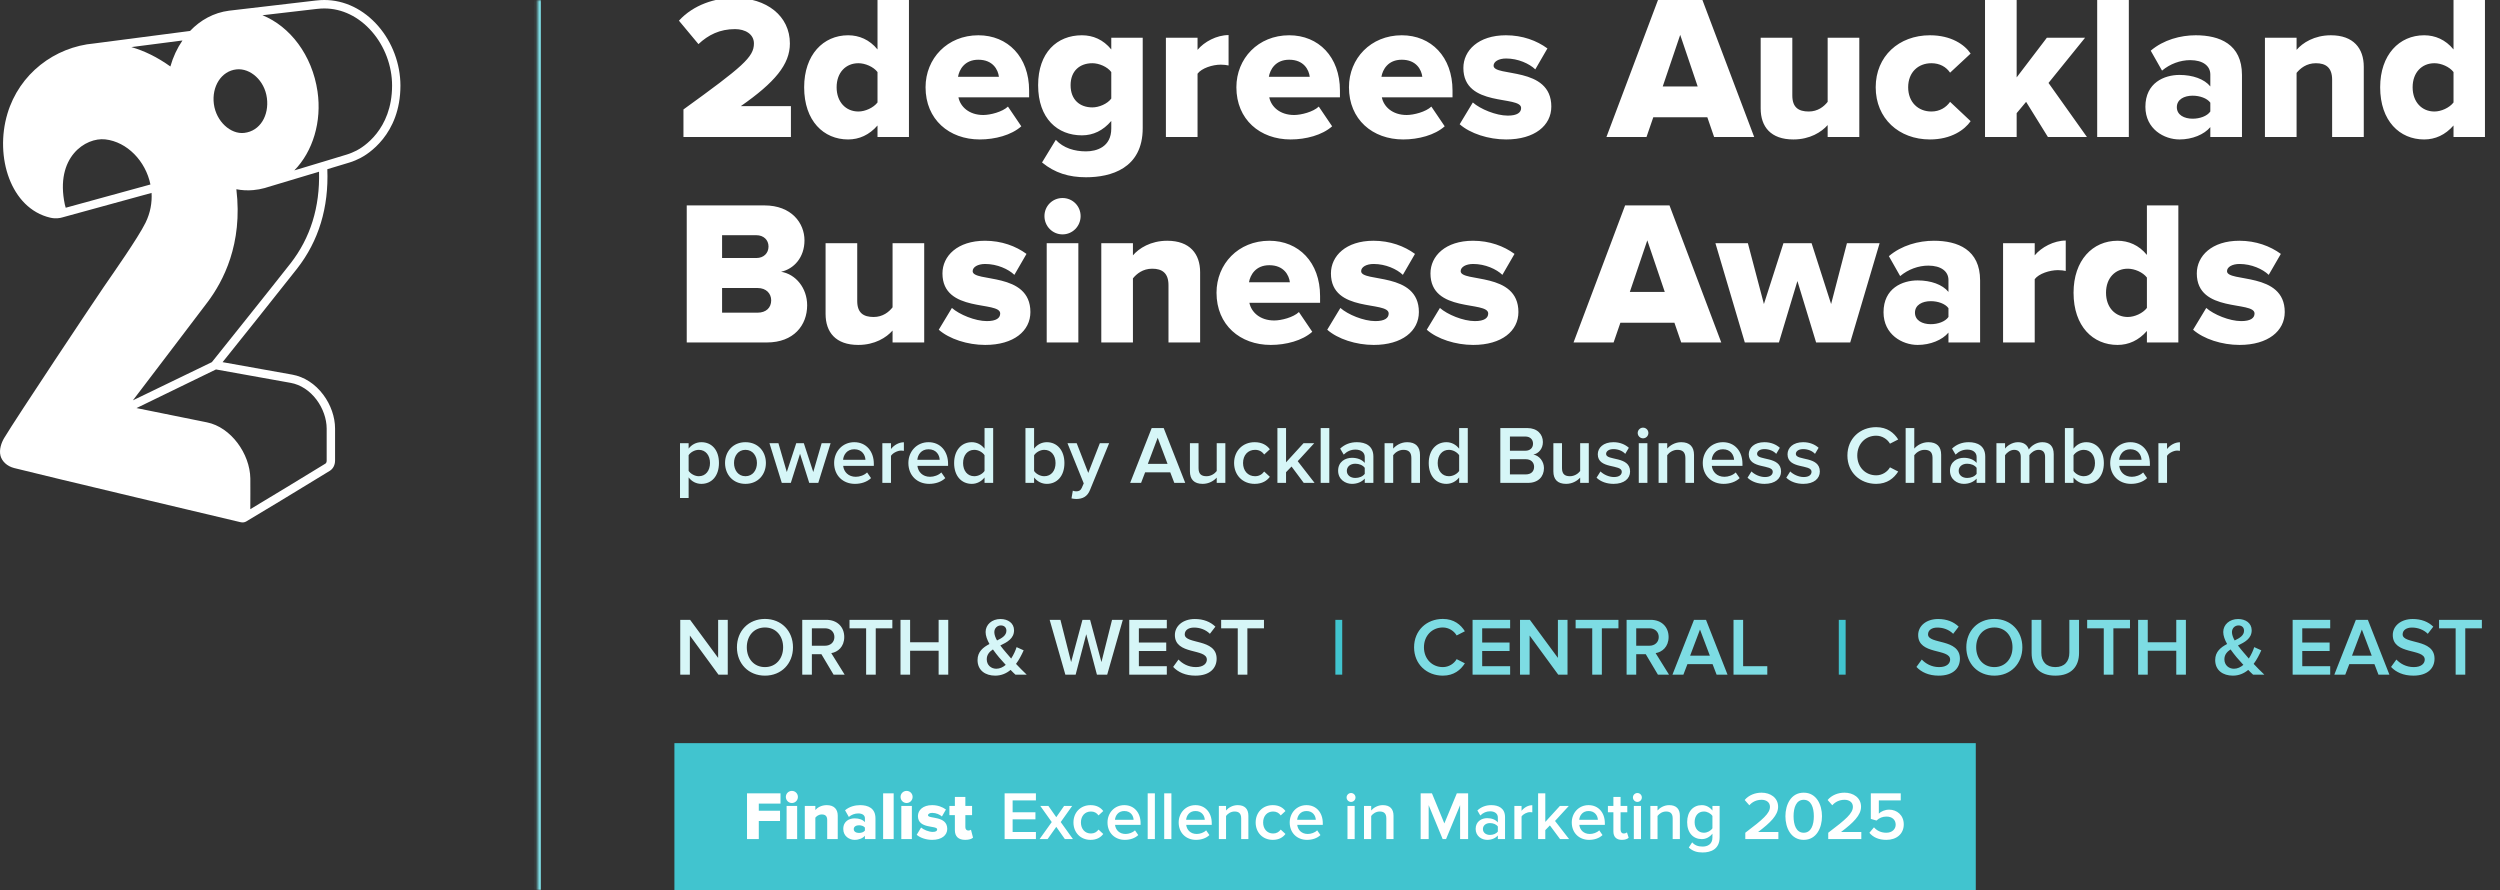
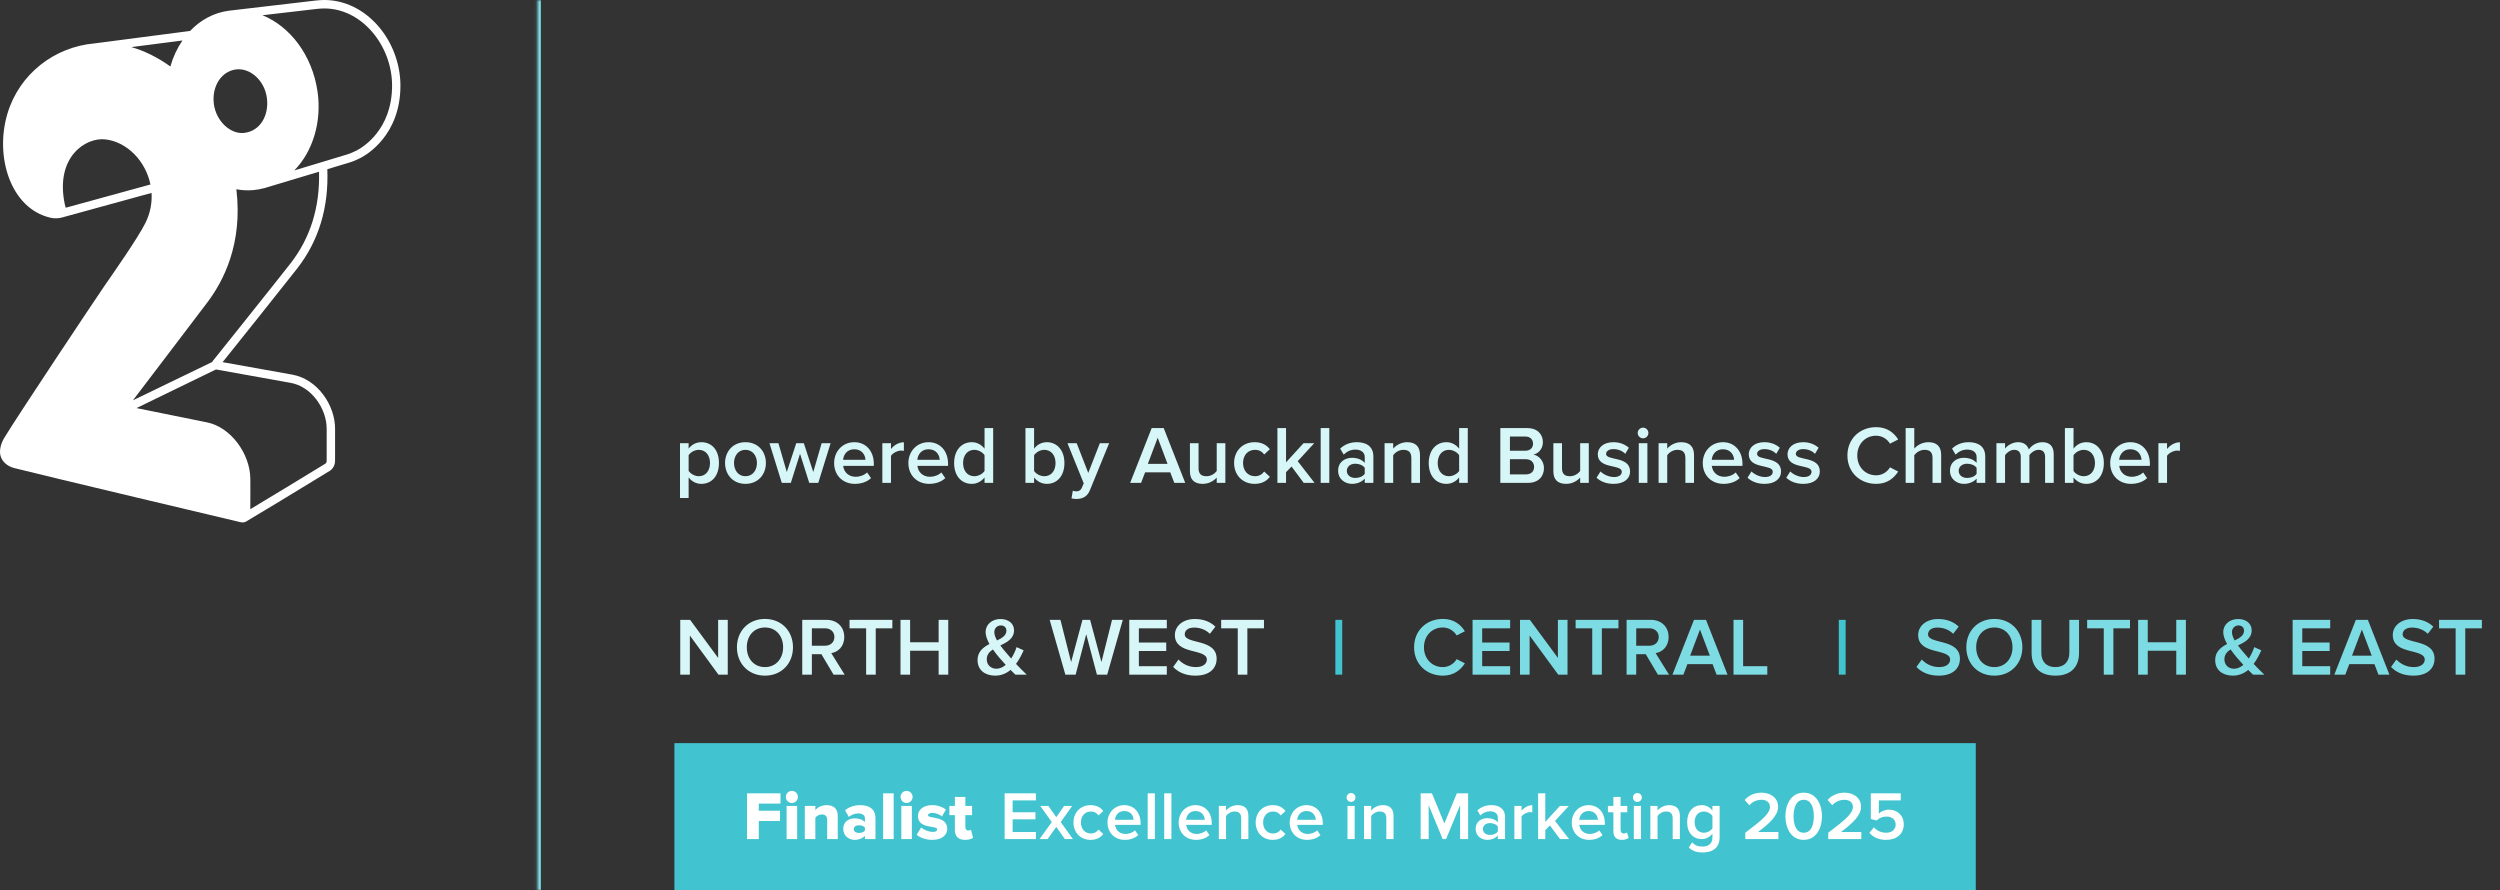
<svg xmlns="http://www.w3.org/2000/svg" width="730" height="260" viewBox="0 0 730 260" fill="none">
  <rect x="0" y="0" width="730" height="260" fill="#333333" stroke="none" />
  <g clip-path="url(#clip0_4567_25288)">
    <path d="M104.108 43.96C103.388 44.33 102.198 44.85 101.288 45.12C100.848 45.25 97.178 46.36 94.168 47.28L93.938 47.34C93.918 47.35 93.888 47.36 93.858 47.37L85.938 49.76C91.368 44.23 93.998 35.48 92.718 26.72C91.158 16.04 84.648 7.69 76.638 4.45C82.748 3.73 89.108 3 92.368 2.62L92.678 2.59C93.348 2.51 94.068 2.47 94.698 2.47C99.868 2.47 104.808 4.87 108.608 9.24C112.338 13.53 114.488 19.27 114.488 24.98C114.478 37.98 105.838 43.07 104.108 43.96ZM84.818 76.93C79.298 83.98 62.818 104.55 62.118 105.43L61.858 105.75L38.808 116.9C43.498 110.69 57.468 92.43 60.698 88.1C65.118 82.17 70.948 71.32 69.018 55.26C70.468 55.55 72.288 55.67 73.958 55.51C75.108 55.41 76.218 55.2 77.278 54.91C77.288 54.91 77.298 54.91 77.318 54.9L77.378 54.88C77.618 54.81 77.858 54.74 78.098 54.66L93.158 50.14C93.438 60.47 90.638 69.48 84.818 76.93ZM84.898 111.8C87.768 112.32 90.448 114.07 92.438 116.73C94.308 119.23 95.378 122.3 95.388 125.13V126.57C95.388 129.06 95.388 133.68 95.388 134.49C95.388 134.79 95.318 135.2 94.998 135.39C88.888 139.16 78.088 145.68 73.088 148.68C73.088 146.31 73.138 142.02 73.098 139.7C72.978 132.49 67.438 124.74 60.438 123.33C55.668 122.37 44.478 120.1 39.858 119.16L63.058 107.88L63.358 107.93C67.928 108.76 79.178 110.76 84.898 111.8ZM38.358 13.75L53.278 11.82C51.738 14.06 50.538 16.63 49.748 19.41C45.908 16.66 42.078 14.82 38.358 13.75ZM19.188 60.66C19.088 60.34 18.988 60.01 18.928 59.7C16.008 45.87 24.998 40.04 30.758 40.7C37.128 41.43 42.518 47.02 43.928 53.87L19.188 60.66ZM69.058 20.26C73.068 19.83 77.278 23.49 77.938 28.64C78.588 33.61 76.048 38.27 71.298 38.81C67.348 39.26 63.118 35.46 62.448 30.37C61.788 25.3 64.598 20.73 69.058 20.26ZM110.448 7.62C106.178 2.71 100.578 0 94.688 0C93.958 0 93.148 0.05 92.388 0.14L92.078 0.17C86.978 0.77 74.348 2.22 66.888 3.12H66.878C62.408 3.7 58.518 5.86 55.498 9.04L27.538 12.68C15.948 13.7 5.628 21.54 2.158 33.23C-1.582 45.8 3.108 60.85 14.668 63.56C16.258 63.93 17.518 63.69 18.248 63.47C18.258 63.47 18.268 63.47 18.278 63.46L44.258 56.33C44.428 59.17 43.908 62.14 42.508 65.01C40.338 69.44 32.878 80.03 30.358 83.7C27.828 87.37 4.658 122.14 1.218 127.9C0.408 129.26 -0.322 131.29 0.148 133.09C0.578 134.69 2.018 136.13 4.138 136.67C12.038 138.7 68.498 152.07 70.188 152.47C70.838 152.63 71.428 152.54 71.898 152.27C71.908 152.26 71.918 152.26 71.928 152.25C74.018 151.01 88.738 142.15 96.288 137.49C97.258 136.89 97.828 135.8 97.838 134.51C97.848 133.69 97.838 129.06 97.838 126.57V125.13C97.838 121.78 96.588 118.18 94.398 115.26C92.038 112.1 88.828 110.02 85.338 109.39C80.068 108.44 70.108 106.66 64.998 105.75C68.708 101.12 81.918 84.61 86.748 78.44C93.058 70.36 96.028 60.6 95.578 49.41C100.458 47.93 101.768 47.53 101.998 47.47C103.138 47.14 104.458 46.55 105.238 46.14C107.188 45.14 116.928 39.4 116.928 24.98C116.918 18.68 114.558 12.35 110.448 7.62Z" fill="white" />
    <mask id="path-2-inside-1_4567_25288" fill="white">
      <path d="M156.928 0H729.928V260H156.928V0Z" />
    </mask>
    <path d="M156.928 260H157.928V0H156.928H155.928V260H156.928Z" fill="#7DDCE3" mask="url(#path-2-inside-1_4567_25288)" />
-     <path d="M230.948 40H199.568V31.96C216.908 19.42 220.148 16.66 220.148 12.7C220.148 9.94 217.568 8.5 214.628 8.5C210.188 8.5 206.828 10.18 203.948 12.88L198.248 6.04C202.508 1.36 208.868 -0.62 214.448 -0.62C223.868 -0.62 230.648 4.66 230.648 12.7C230.648 18.82 226.268 24.04 216.308 31H230.948V40ZM265.413 40H256.233V36.64C253.833 39.4 250.893 40.72 247.653 40.72C240.513 40.72 234.813 35.32 234.813 25.48C234.813 16 240.393 10.3 247.653 10.3C250.833 10.3 253.893 11.56 256.233 14.44V-0.02H265.413V40ZM250.653 32.56C252.633 32.56 255.033 31.48 256.233 29.92V21.04C255.033 19.48 252.633 18.46 250.653 18.46C246.993 18.46 244.293 21.16 244.293 25.48C244.293 29.8 246.993 32.56 250.653 32.56ZM286.102 40.72C277.162 40.72 270.262 34.9 270.262 25.48C270.262 17.08 276.622 10.3 285.682 10.3C294.262 10.3 300.502 16.6 300.502 26.44V28.42H279.862C280.402 31.12 282.922 33.58 287.122 33.58C289.162 33.58 292.702 32.68 294.322 31.12L298.222 36.88C295.342 39.46 290.542 40.72 286.102 40.72ZM291.682 22.42C291.442 20.38 289.942 17.44 285.682 17.44C281.662 17.44 280.102 20.32 279.742 22.42H291.682ZM317.113 51.76C312.133 51.76 307.993 50.5 304.273 47.44L308.293 40.84C310.513 43.24 313.753 44.2 317.113 44.2C320.173 44.2 324.493 42.94 324.493 37.54V35.32C322.093 38.14 319.213 39.52 315.913 39.52C308.833 39.52 303.133 34.66 303.133 24.88C303.133 15.34 308.653 10.3 315.913 10.3C319.153 10.3 322.153 11.56 324.493 14.44V11.02H333.673V37.42C333.673 49.24 324.313 51.76 317.113 51.76ZM318.973 31.36C320.893 31.36 323.353 30.34 324.493 28.78V21.04C323.353 19.48 320.893 18.46 318.973 18.46C315.313 18.46 312.613 20.68 312.613 24.88C312.613 29.14 315.313 31.36 318.973 31.36ZM349.684 40H340.444V11.02H349.684V14.56C351.604 12.22 355.264 10.24 358.744 10.24V19.12C358.204 19 357.424 18.88 356.464 18.88C354.064 18.88 350.884 19.9 349.684 21.52V40ZM376.864 40.72C367.924 40.72 361.024 34.9 361.024 25.48C361.024 17.08 367.384 10.3 376.444 10.3C385.024 10.3 391.264 16.6 391.264 26.44V28.42H370.624C371.164 31.12 373.684 33.58 377.884 33.58C379.924 33.58 383.464 32.68 385.084 31.12L388.984 36.88C386.104 39.46 381.304 40.72 376.864 40.72ZM382.444 22.42C382.204 20.38 380.704 17.44 376.444 17.44C372.424 17.44 370.864 20.32 370.504 22.42H382.444ZM409.735 40.72C400.795 40.72 393.895 34.9 393.895 25.48C393.895 17.08 400.255 10.3 409.315 10.3C417.895 10.3 424.135 16.6 424.135 26.44V28.42H403.495C404.035 31.12 406.555 33.58 410.755 33.58C412.795 33.58 416.335 32.68 417.955 31.12L421.855 36.88C418.975 39.46 414.175 40.72 409.735 40.72ZM415.315 22.42C415.075 20.38 413.575 17.44 409.315 17.44C405.295 17.44 403.735 20.32 403.375 22.42H415.315ZM439.786 40.72C434.626 40.72 429.286 38.98 426.226 36.28L430.066 29.92C432.226 31.84 436.846 33.76 440.266 33.76C443.026 33.76 444.166 32.86 444.166 31.54C444.166 27.76 427.306 31.48 427.306 19.84C427.306 14.74 431.686 10.3 439.726 10.3C444.586 10.3 448.726 11.86 451.846 14.14L448.306 20.26C446.566 18.58 443.266 17.08 439.786 17.08C437.626 17.08 436.126 17.98 436.126 19.18C436.126 22.54 452.986 19.24 452.986 31.12C452.986 36.64 448.126 40.72 439.786 40.72ZM512.22 40H500.52L498.54 34.24H482.76L480.78 40H469.08L484.14 -0.02H497.1L512.22 40ZM495.72 25.24L490.62 10.18L485.52 25.24H495.72ZM542.916 40H533.676V36.52C531.876 38.56 528.516 40.72 523.656 40.72C517.056 40.72 514.116 37 514.116 31.66V11.02H523.356V27.88C523.356 31.36 525.156 32.56 528.156 32.56C530.796 32.56 532.596 31.12 533.676 29.74V11.02H542.916V40ZM563.544 40.72C554.484 40.72 547.704 34.6 547.704 25.48C547.704 16.42 554.484 10.3 563.544 10.3C569.784 10.3 573.684 13.06 575.424 15.64L569.424 21.22C568.284 19.54 566.424 18.46 563.964 18.46C560.124 18.46 557.184 21.1 557.184 25.48C557.184 29.86 560.124 32.56 563.964 32.56C566.424 32.56 568.284 31.36 569.424 29.74L575.424 35.38C573.684 37.9 569.784 40.72 563.544 40.72ZM609.384 40H597.984L591.624 29.74L588.864 33.04V40H579.624V-0.02H588.864V22.6L597.684 11.02H608.844L598.164 24.22L609.384 40ZM621.618 40H612.378V-0.02H621.618V40ZM654.655 40H645.415V37.12C643.615 39.28 640.135 40.72 636.415 40.72C631.975 40.72 626.455 37.72 626.455 31.18C626.455 24.16 631.975 21.88 636.415 21.88C640.255 21.88 643.675 23.08 645.415 25.24V21.76C645.415 19.24 643.255 17.56 639.535 17.56C636.655 17.56 633.655 18.64 631.315 20.62L628.015 14.8C631.735 11.62 636.715 10.3 641.155 10.3C648.115 10.3 654.655 12.88 654.655 21.88V40ZM640.255 34.66C642.295 34.66 644.455 33.94 645.415 32.56V29.98C644.455 28.66 642.295 27.94 640.255 27.94C637.795 27.94 635.635 29.02 635.635 31.3C635.635 33.58 637.795 34.66 640.255 34.66ZM690.222 40H680.982V23.26C680.982 19.72 679.122 18.46 676.242 18.46C673.482 18.46 671.682 19.96 670.602 21.28V40H661.362V11.02H670.602V14.56C672.342 12.52 675.762 10.3 680.622 10.3C687.222 10.3 690.222 14.14 690.222 19.48V40ZM725.608 40H716.428V36.64C714.028 39.4 711.088 40.72 707.848 40.72C700.708 40.72 695.008 35.32 695.008 25.48C695.008 16 700.588 10.3 707.848 10.3C711.028 10.3 714.088 11.56 716.428 14.44V-0.02H725.608V40ZM710.848 32.56C712.828 32.56 715.228 31.48 716.428 29.92V21.04C715.228 19.48 712.828 18.46 710.848 18.46C707.188 18.46 704.488 21.16 704.488 25.48C704.488 29.8 707.188 32.56 710.848 32.56ZM223.928 100H200.528V59.98H223.208C231.128 59.98 234.908 65.14 234.908 70.18C234.908 75.16 231.848 78.52 228.068 79.36C232.328 80.02 235.688 84.1 235.688 89.14C235.688 94.96 231.788 100 223.928 100ZM220.868 75.34C222.968 75.34 224.408 73.96 224.408 71.98C224.408 70.06 222.968 68.68 220.868 68.68H210.848V75.34H220.868ZM221.228 91.3C223.688 91.3 225.188 89.86 225.188 87.7C225.188 85.72 223.748 84.1 221.228 84.1H210.848V91.3H221.228ZM269.869 100H260.629V96.52C258.829 98.56 255.469 100.72 250.609 100.72C244.009 100.72 241.069 97 241.069 91.66V71.02H250.309V87.88C250.309 91.36 252.109 92.56 255.109 92.56C257.749 92.56 259.549 91.12 260.629 89.74V71.02H269.869V100ZM287.677 100.72C282.517 100.72 277.177 98.98 274.117 96.28L277.957 89.92C280.117 91.84 284.737 93.76 288.157 93.76C290.917 93.76 292.057 92.86 292.057 91.54C292.057 87.76 275.197 91.48 275.197 79.84C275.197 74.74 279.577 70.3 287.617 70.3C292.477 70.3 296.617 71.86 299.737 74.14L296.197 80.26C294.457 78.58 291.157 77.08 287.677 77.08C285.517 77.08 284.017 77.98 284.017 79.18C284.017 82.54 300.877 79.24 300.877 91.12C300.877 96.64 296.017 100.72 287.677 100.72ZM310.259 68.44C307.319 68.44 304.979 66.04 304.979 63.1C304.979 60.16 307.319 57.82 310.259 57.82C313.199 57.82 315.539 60.16 315.539 63.1C315.539 66.04 313.199 68.44 310.259 68.44ZM314.879 100H305.639V71.02H314.879V100ZM350.437 100H341.197V83.26C341.197 79.72 339.337 78.46 336.457 78.46C333.697 78.46 331.897 79.96 330.817 81.28V100H321.577V71.02H330.817V74.56C332.557 72.52 335.977 70.3 340.837 70.3C347.437 70.3 350.437 74.14 350.437 79.48V100ZM371.063 100.72C362.123 100.72 355.223 94.9 355.223 85.48C355.223 77.08 361.583 70.3 370.643 70.3C379.223 70.3 385.463 76.6 385.463 86.44V88.42H364.823C365.363 91.12 367.883 93.58 372.083 93.58C374.123 93.58 377.663 92.68 379.283 91.12L383.183 96.88C380.303 99.46 375.503 100.72 371.063 100.72ZM376.643 82.42C376.403 80.38 374.903 77.44 370.643 77.44C366.623 77.44 365.063 80.32 364.703 82.42H376.643ZM401.114 100.72C395.954 100.72 390.614 98.98 387.554 96.28L391.394 89.92C393.554 91.84 398.174 93.76 401.594 93.76C404.354 93.76 405.494 92.86 405.494 91.54C405.494 87.76 388.634 91.48 388.634 79.84C388.634 74.74 393.014 70.3 401.054 70.3C405.914 70.3 410.054 71.86 413.174 74.14L409.634 80.26C407.894 78.58 404.594 77.08 401.114 77.08C398.954 77.08 397.454 77.98 397.454 79.18C397.454 82.54 414.314 79.24 414.314 91.12C414.314 96.64 409.454 100.72 401.114 100.72ZM430.177 100.72C425.017 100.72 419.677 98.98 416.617 96.28L420.457 89.92C422.617 91.84 427.237 93.76 430.657 93.76C433.417 93.76 434.557 92.86 434.557 91.54C434.557 87.76 417.697 91.48 417.697 79.84C417.697 74.74 422.077 70.3 430.117 70.3C434.977 70.3 439.117 71.86 442.237 74.14L438.697 80.26C436.957 78.58 433.657 77.08 430.177 77.08C428.017 77.08 426.517 77.98 426.517 79.18C426.517 82.54 443.377 79.24 443.377 91.12C443.377 96.64 438.517 100.72 430.177 100.72ZM502.611 100H490.911L488.931 94.24H473.151L471.171 100H459.471L474.531 59.98H487.491L502.611 100ZM486.111 85.24L481.011 70.18L475.911 85.24H486.111ZM540.264 100H530.304L524.844 82.06L519.444 100H509.484L500.904 71.02H510.384L515.064 88.78L520.764 71.02H528.984L534.684 88.78L539.304 71.02H548.844L540.264 100ZM578.19 100H568.95V97.12C567.15 99.28 563.67 100.72 559.95 100.72C555.51 100.72 549.99 97.72 549.99 91.18C549.99 84.16 555.51 81.88 559.95 81.88C563.79 81.88 567.21 83.08 568.95 85.24V81.76C568.95 79.24 566.79 77.56 563.07 77.56C560.19 77.56 557.19 78.64 554.85 80.62L551.55 74.8C555.27 71.62 560.25 70.3 564.69 70.3C571.65 70.3 578.19 72.88 578.19 81.88V100ZM563.79 94.66C565.83 94.66 567.99 93.94 568.95 92.56V89.98C567.99 88.66 565.83 87.94 563.79 87.94C561.33 87.94 559.17 89.02 559.17 91.3C559.17 93.58 561.33 94.66 563.79 94.66ZM594.137 100H584.897V71.02H594.137V74.56C596.057 72.22 599.717 70.24 603.197 70.24V79.12C602.657 79 601.877 78.88 600.917 78.88C598.517 78.88 595.337 79.9 594.137 81.52V100ZM636.077 100H626.897V96.64C624.497 99.4 621.557 100.72 618.317 100.72C611.177 100.72 605.477 95.32 605.477 85.48C605.477 76 611.057 70.3 618.317 70.3C621.497 70.3 624.557 71.56 626.897 74.44V59.98H636.077V100ZM621.317 92.56C623.297 92.56 625.697 91.48 626.897 89.92V81.04C625.697 79.48 623.297 78.46 621.317 78.46C617.657 78.46 614.957 81.16 614.957 85.48C614.957 89.8 617.657 92.56 621.317 92.56ZM653.946 100.72C648.786 100.72 643.446 98.98 640.386 96.28L644.226 89.92C646.386 91.84 651.006 93.76 654.426 93.76C657.186 93.76 658.326 92.86 658.326 91.54C658.326 87.76 641.466 91.48 641.466 79.84C641.466 74.74 645.846 70.3 653.886 70.3C658.746 70.3 662.886 71.86 666.006 74.14L662.466 80.26C660.726 78.58 657.426 77.08 653.946 77.08C651.786 77.08 650.286 77.98 650.286 79.18C650.286 82.54 667.146 79.24 667.146 91.12C667.146 96.64 662.286 100.72 653.946 100.72Z" fill="white" />
    <path d="M204.8 141.288C203.336 141.288 202.016 140.64 201.08 139.392V145.416H198.56V129.408H201.08V130.992C201.944 129.84 203.288 129.12 204.8 129.12C207.8 129.12 209.936 131.376 209.936 135.192C209.936 139.008 207.8 141.288 204.8 141.288ZM204.056 139.056C206.048 139.056 207.32 137.448 207.32 135.192C207.32 132.96 206.048 131.352 204.056 131.352C202.88 131.352 201.632 132.048 201.08 132.912V137.496C201.632 138.336 202.88 139.056 204.056 139.056ZM217.667 141.288C213.995 141.288 211.715 138.528 211.715 135.192C211.715 131.88 213.995 129.12 217.667 129.12C221.387 129.12 223.643 131.88 223.643 135.192C223.643 138.528 221.387 141.288 217.667 141.288ZM217.667 139.056C219.827 139.056 221.027 137.256 221.027 135.192C221.027 133.152 219.827 131.352 217.667 131.352C215.531 131.352 214.331 133.152 214.331 135.192C214.331 137.256 215.531 139.056 217.667 139.056ZM238.937 141H236.297L233.609 132.504L230.921 141H228.281L224.681 129.408H227.297L229.745 137.832L232.505 129.408H234.713L237.473 137.832L239.921 129.408H242.537L238.937 141ZM249.638 141.288C246.158 141.288 243.566 138.864 243.566 135.192C243.566 131.832 246.014 129.12 249.446 129.12C252.926 129.12 255.158 131.784 255.158 135.432V136.032H246.206C246.398 137.784 247.718 139.224 249.902 139.224C251.03 139.224 252.374 138.768 253.19 137.952L254.342 139.608C253.19 140.712 251.486 141.288 249.638 141.288ZM252.71 134.256C252.662 132.888 251.726 131.184 249.446 131.184C247.286 131.184 246.302 132.84 246.182 134.256H252.71ZM260.166 141H257.646V129.408H260.166V131.112C261.03 130.008 262.422 129.144 263.934 129.144V131.64C263.718 131.592 263.454 131.568 263.142 131.568C262.086 131.568 260.67 132.288 260.166 133.104V141ZM271.318 141.288C267.838 141.288 265.246 138.864 265.246 135.192C265.246 131.832 267.694 129.12 271.126 129.12C274.606 129.12 276.838 131.784 276.838 135.432V136.032H267.886C268.078 137.784 269.398 139.224 271.582 139.224C272.71 139.224 274.054 138.768 274.87 137.952L276.022 139.608C274.87 140.712 273.166 141.288 271.318 141.288ZM274.39 134.256C274.342 132.888 273.406 131.184 271.126 131.184C268.966 131.184 267.982 132.84 267.862 134.256H274.39ZM290.005 141H287.485V139.416C286.597 140.568 285.253 141.288 283.765 141.288C280.789 141.288 278.605 139.032 278.605 135.216C278.605 131.472 280.765 129.12 283.765 129.12C285.205 129.12 286.549 129.792 287.485 131.016V124.992H290.005V141ZM284.485 139.056C285.685 139.056 286.909 138.384 287.485 137.52V132.912C286.909 132.048 285.685 131.352 284.485 131.352C282.493 131.352 281.221 132.96 281.221 135.216C281.221 137.448 282.493 139.056 284.485 139.056ZM301.955 137.52C302.507 138.384 303.755 139.056 304.931 139.056C306.947 139.056 308.219 137.472 308.219 135.216C308.219 132.96 306.947 131.352 304.931 131.352C303.755 131.352 302.507 132.072 301.955 132.936V137.52ZM301.955 141H299.435V124.992H301.955V131.016C302.867 129.792 304.211 129.12 305.675 129.12C308.651 129.12 310.811 131.472 310.811 135.216C310.811 139.032 308.627 141.288 305.675 141.288C304.163 141.288 302.843 140.568 301.955 139.416V141ZM312.876 145.536L313.26 143.28C313.524 143.4 313.932 143.472 314.22 143.472C315.012 143.472 315.54 143.232 315.876 142.464L316.452 141.144L311.7 129.408H314.388L317.772 138.096L321.156 129.408H323.868L318.276 143.088C317.484 145.056 316.092 145.68 314.292 145.704C313.932 145.704 313.236 145.632 312.876 145.536ZM346.086 141H342.894L341.718 137.928H334.374L333.198 141H330.006L336.294 124.992H339.798L346.086 141ZM340.926 135.456L338.046 127.824L335.166 135.456H340.926ZM357.802 141H355.282V139.464C354.442 140.4 353.002 141.288 351.178 141.288C348.682 141.288 347.458 139.992 347.458 137.616V129.408H349.978V136.704C349.978 138.504 350.89 139.056 352.306 139.056C353.578 139.056 354.682 138.336 355.282 137.544V129.408H357.802V141ZM366.355 141.288C362.827 141.288 360.355 138.72 360.355 135.192C360.355 131.688 362.827 129.12 366.355 129.12C368.611 129.12 369.979 130.08 370.795 131.184L369.139 132.72C368.491 131.808 367.603 131.352 366.475 131.352C364.363 131.352 362.971 132.936 362.971 135.192C362.971 137.448 364.363 139.056 366.475 139.056C367.603 139.056 368.491 138.576 369.139 137.688L370.795 139.224C369.979 140.328 368.611 141.288 366.355 141.288ZM383.853 141H380.685L377.133 136.224L375.525 137.88V141H373.005V124.992H375.525V135L380.637 129.408H383.757L378.933 134.664L383.853 141ZM388.158 141H385.638V124.992H388.158V141ZM401.027 141H398.507V139.752C397.643 140.736 396.299 141.288 394.763 141.288C392.867 141.288 390.731 140.016 390.731 137.448C390.731 134.784 392.867 133.68 394.763 133.68C396.323 133.68 397.667 134.184 398.507 135.168V133.44C398.507 132.096 397.403 131.28 395.795 131.28C394.499 131.28 393.371 131.76 392.363 132.744L391.331 130.992C392.675 129.72 394.355 129.12 396.203 129.12C398.771 129.12 401.027 130.2 401.027 133.32V141ZM395.747 139.56C396.851 139.56 397.931 139.152 398.507 138.36V136.608C397.931 135.816 396.851 135.408 395.747 135.408C394.331 135.408 393.275 136.224 393.275 137.496C393.275 138.744 394.331 139.56 395.747 139.56ZM414.638 141H412.118V133.752C412.118 131.952 411.206 131.352 409.79 131.352C408.494 131.352 407.39 132.12 406.814 132.912V141H404.294V129.408H406.814V130.992C407.582 130.08 409.07 129.12 410.894 129.12C413.39 129.12 414.638 130.464 414.638 132.84V141ZM428.591 141H426.071V139.416C425.183 140.568 423.839 141.288 422.351 141.288C419.375 141.288 417.191 139.032 417.191 135.216C417.191 131.472 419.351 129.12 422.351 129.12C423.791 129.12 425.135 129.792 426.071 131.016V124.992H428.591V141ZM423.071 139.056C424.271 139.056 425.495 138.384 426.071 137.52V132.912C425.495 132.048 424.271 131.352 423.071 131.352C421.079 131.352 419.807 132.96 419.807 135.216C419.807 137.448 421.079 139.056 423.071 139.056ZM446.181 141H438.093V124.992H445.965C448.893 124.992 450.525 126.816 450.525 129.072C450.525 131.088 449.229 132.432 447.741 132.744C449.445 133.008 450.837 134.712 450.837 136.68C450.837 139.152 449.181 141 446.181 141ZM445.389 131.616C446.829 131.616 447.645 130.752 447.645 129.552C447.645 128.352 446.829 127.464 445.389 127.464H440.901V131.616H445.389ZM445.509 138.528C447.045 138.528 447.957 137.688 447.957 136.296C447.957 135.096 447.117 134.088 445.509 134.088H440.901V138.528H445.509ZM463.927 141H461.407V139.464C460.567 140.4 459.127 141.288 457.303 141.288C454.807 141.288 453.583 139.992 453.583 137.616V129.408H456.103V136.704C456.103 138.504 457.015 139.056 458.431 139.056C459.703 139.056 460.807 138.336 461.407 137.544V129.408H463.927V141ZM471.16 141.288C469.192 141.288 467.392 140.664 466.192 139.488L467.344 137.664C468.16 138.504 469.768 139.296 471.28 139.296C472.792 139.296 473.56 138.648 473.56 137.736C473.56 135.456 466.552 137.088 466.552 132.648C466.552 130.752 468.184 129.12 471.112 129.12C473.08 129.12 474.568 129.816 475.624 130.752L474.568 132.528C473.872 131.736 472.576 131.136 471.136 131.136C469.816 131.136 468.976 131.736 468.976 132.552C468.976 134.616 475.984 133.08 475.984 137.688C475.984 139.728 474.28 141.288 471.16 141.288ZM479.769 127.992C478.929 127.992 478.209 127.296 478.209 126.432C478.209 125.568 478.929 124.872 479.769 124.872C480.633 124.872 481.329 125.568 481.329 126.432C481.329 127.296 480.633 127.992 479.769 127.992ZM481.041 141H478.521V129.408H481.041V141ZM494.654 141H492.134V133.752C492.134 131.952 491.222 131.352 489.806 131.352C488.51 131.352 487.406 132.12 486.83 132.912V141H484.31V129.408H486.83V130.992C487.598 130.08 489.086 129.12 490.91 129.12C493.406 129.12 494.654 130.464 494.654 132.84V141ZM503.279 141.288C499.799 141.288 497.207 138.864 497.207 135.192C497.207 131.832 499.655 129.12 503.087 129.12C506.567 129.12 508.799 131.784 508.799 135.432V136.032H499.847C500.039 137.784 501.359 139.224 503.543 139.224C504.671 139.224 506.015 138.768 506.831 137.952L507.983 139.608C506.831 140.712 505.127 141.288 503.279 141.288ZM506.351 134.256C506.303 132.888 505.367 131.184 503.087 131.184C500.927 131.184 499.943 132.84 499.823 134.256H506.351ZM515.246 141.288C513.278 141.288 511.478 140.664 510.278 139.488L511.43 137.664C512.246 138.504 513.854 139.296 515.366 139.296C516.878 139.296 517.646 138.648 517.646 137.736C517.646 135.456 510.638 137.088 510.638 132.648C510.638 130.752 512.27 129.12 515.198 129.12C517.166 129.12 518.654 129.816 519.71 130.752L518.654 132.528C517.958 131.736 516.662 131.136 515.222 131.136C513.902 131.136 513.062 131.736 513.062 132.552C513.062 134.616 520.07 133.08 520.07 137.688C520.07 139.728 518.366 141.288 515.246 141.288ZM526.567 141.288C524.599 141.288 522.799 140.664 521.599 139.488L522.751 137.664C523.567 138.504 525.175 139.296 526.687 139.296C528.199 139.296 528.967 138.648 528.967 137.736C528.967 135.456 521.959 137.088 521.959 132.648C521.959 130.752 523.591 129.12 526.519 129.12C528.487 129.12 529.975 129.816 531.031 130.752L529.975 132.528C529.279 131.736 527.983 131.136 526.543 131.136C525.223 131.136 524.383 131.736 524.383 132.552C524.383 134.616 531.391 133.08 531.391 137.688C531.391 139.728 529.687 141.288 526.567 141.288ZM547.843 141.288C543.115 141.288 539.443 137.928 539.443 133.008C539.443 128.088 543.115 124.728 547.843 124.728C551.083 124.728 553.075 126.408 554.275 128.328L551.875 129.552C551.107 128.232 549.571 127.224 547.843 127.224C544.675 127.224 542.323 129.648 542.323 133.008C542.323 136.368 544.675 138.792 547.843 138.792C549.571 138.792 551.107 137.808 551.875 136.464L554.275 137.688C553.051 139.608 551.083 141.288 547.843 141.288ZM566.818 141H564.298V133.704C564.298 131.904 563.362 131.352 561.946 131.352C560.674 131.352 559.57 132.12 558.97 132.912V141H556.45V124.992H558.97V130.992C559.738 130.08 561.25 129.12 563.074 129.12C565.57 129.12 566.818 130.416 566.818 132.792V141ZM579.691 141H577.171V139.752C576.307 140.736 574.963 141.288 573.427 141.288C571.531 141.288 569.395 140.016 569.395 137.448C569.395 134.784 571.531 133.68 573.427 133.68C574.987 133.68 576.331 134.184 577.171 135.168V133.44C577.171 132.096 576.067 131.28 574.459 131.28C573.163 131.28 572.035 131.76 571.027 132.744L569.995 130.992C571.339 129.72 573.019 129.12 574.867 129.12C577.435 129.12 579.691 130.2 579.691 133.32V141ZM574.411 139.56C575.515 139.56 576.595 139.152 577.171 138.36V136.608C576.595 135.816 575.515 135.408 574.411 135.408C572.995 135.408 571.939 136.224 571.939 137.496C571.939 138.744 572.995 139.56 574.411 139.56ZM599.686 141H597.166V133.44C597.166 132.192 596.614 131.352 595.27 131.352C594.142 131.352 593.086 132.144 592.582 132.888V141H590.062V133.44C590.062 132.192 589.51 131.352 588.142 131.352C587.038 131.352 586.006 132.144 585.478 132.912V141H582.958V129.408H585.478V130.992C585.958 130.272 587.494 129.12 589.246 129.12C590.974 129.12 592.03 129.984 592.414 131.256C593.086 130.2 594.622 129.12 596.35 129.12C598.486 129.12 599.686 130.272 599.686 132.624V141ZM605.47 137.52C606.022 138.384 607.27 139.056 608.446 139.056C610.462 139.056 611.734 137.472 611.734 135.216C611.734 132.96 610.462 131.352 608.446 131.352C607.27 131.352 606.022 132.072 605.47 132.936V137.52ZM605.47 141H602.95V124.992H605.47V131.016C606.382 129.792 607.726 129.12 609.19 129.12C612.166 129.12 614.326 131.472 614.326 135.216C614.326 139.032 612.142 141.288 609.19 141.288C607.678 141.288 606.358 140.568 605.47 139.416V141ZM622.248 141.288C618.768 141.288 616.176 138.864 616.176 135.192C616.176 131.832 618.624 129.12 622.056 129.12C625.536 129.12 627.768 131.784 627.768 135.432V136.032H618.816C619.008 137.784 620.328 139.224 622.512 139.224C623.64 139.224 624.984 138.768 625.8 137.952L626.952 139.608C625.8 140.712 624.096 141.288 622.248 141.288ZM625.32 134.256C625.272 132.888 624.336 131.184 622.056 131.184C619.896 131.184 618.912 132.84 618.792 134.256H625.32ZM632.775 141H630.255V129.408H632.775V131.112C633.639 130.008 635.031 129.144 636.543 129.144V131.64C636.327 131.592 636.063 131.568 635.751 131.568C634.695 131.568 633.279 132.288 632.775 133.104V141Z" fill="#D6F6F7" />
    <path d="M212.504 197H209.792L201.44 185.576V197H198.632V180.992H201.512L209.696 192.104V180.992H212.504V197ZM223.369 197.288C218.569 197.288 215.185 193.784 215.185 189.008C215.185 184.232 218.569 180.728 223.369 180.728C228.169 180.728 231.553 184.232 231.553 189.008C231.553 193.784 228.169 197.288 223.369 197.288ZM223.369 194.792C226.585 194.792 228.673 192.296 228.673 189.008C228.673 185.696 226.585 183.224 223.369 183.224C220.129 183.224 218.065 185.696 218.065 189.008C218.065 192.296 220.129 194.792 223.369 194.792ZM246.641 197H243.401L239.849 191.024H237.065V197H234.257V180.992H241.289C244.457 180.992 246.521 183.056 246.521 186.008C246.521 188.864 244.649 190.4 242.729 190.712L246.641 197ZM240.905 188.552C242.489 188.552 243.641 187.544 243.641 186.008C243.641 184.472 242.489 183.464 240.905 183.464H237.065V188.552H240.905ZM255.717 197H252.909V183.464H248.061V180.992H260.565V183.464H255.717V197ZM276.888 197H274.08V190.016H265.752V197H262.944V180.992H265.752V187.544H274.08V180.992H276.888V197ZM299.796 197H296.508C296.124 196.664 295.62 196.16 295.092 195.608C293.892 196.616 292.404 197.288 290.604 197.288C287.748 197.288 285.444 195.776 285.444 192.728C285.444 190.28 287.1 189.008 288.924 188.048C288.252 186.848 287.796 185.648 287.796 184.544C287.796 182.384 289.644 180.752 292.14 180.752C294.324 180.752 296.1 181.952 296.1 184.04C296.1 186.464 294.084 187.52 292.092 188.48C292.644 189.224 293.22 189.92 293.676 190.448C294.204 191.096 294.732 191.72 295.26 192.296C296.004 191.144 296.556 189.896 296.844 188.96L298.908 189.896C298.332 191.168 297.612 192.608 296.676 193.856C297.636 194.888 298.644 195.896 299.796 197ZM290.916 195.272C291.948 195.272 292.884 194.816 293.676 194.144C292.884 193.28 292.14 192.464 291.708 191.936C291.132 191.24 290.508 190.448 289.932 189.632C288.876 190.328 288.132 191.192 288.132 192.512C288.132 194.264 289.452 195.272 290.916 195.272ZM290.34 184.592C290.34 185.312 290.652 186.176 291.132 187.016C292.644 186.296 293.868 185.528 293.868 184.16C293.868 183.176 293.172 182.624 292.26 182.624C291.18 182.624 290.34 183.44 290.34 184.592ZM323.301 197H320.301L317.181 185.192L314.085 197H311.085L306.501 180.992H309.645L312.765 193.328L316.077 180.992H318.309L321.621 193.328L324.717 180.992H327.861L323.301 197ZM340.709 197H329.741V180.992H340.709V183.464H332.549V187.616H340.541V190.088H332.549V194.528H340.709V197ZM349.065 197.288C346.113 197.288 343.977 196.256 342.561 194.744L344.121 192.584C345.225 193.76 346.953 194.792 349.185 194.792C351.489 194.792 352.401 193.664 352.401 192.608C352.401 189.248 343.065 191.336 343.065 185.432C343.065 182.792 345.393 180.752 348.897 180.752C351.393 180.752 353.409 181.544 354.897 182.984L353.289 185.072C352.041 183.824 350.337 183.248 348.657 183.248C347.001 183.248 345.945 184.04 345.945 185.24C345.945 188.216 355.257 186.368 355.257 192.344C355.257 195.008 353.385 197.288 349.065 197.288ZM364.232 197H361.424V183.464H356.576V180.992H369.08V183.464H364.232V197Z" fill="#D6F6F7" />
    <rect x="389.928" y="181" width="2" height="16" fill="#41C4CF" />
    <path d="M421.312 197.288C416.584 197.288 412.912 193.928 412.912 189.008C412.912 184.088 416.584 180.728 421.312 180.728C424.552 180.728 426.544 182.408 427.744 184.328L425.344 185.552C424.576 184.232 423.04 183.224 421.312 183.224C418.144 183.224 415.792 185.648 415.792 189.008C415.792 192.368 418.144 194.792 421.312 194.792C423.04 194.792 424.576 193.808 425.344 192.464L427.744 193.688C426.52 195.608 424.552 197.288 421.312 197.288ZM440.959 197H429.991V180.992H440.959V183.464H432.799V187.616H440.791V190.088H432.799V194.528H440.959V197ZM457.715 197H455.003L446.651 185.576V197H443.843V180.992H446.723L454.907 192.104V180.992H457.715V197ZM467.74 197H464.932V183.464H460.084V180.992H472.588V183.464H467.74V197ZM487.352 197H484.112L480.56 191.024H477.776V197H474.968V180.992H482C485.168 180.992 487.232 183.056 487.232 186.008C487.232 188.864 485.36 190.4 483.44 190.712L487.352 197ZM481.616 188.552C483.2 188.552 484.352 187.544 484.352 186.008C484.352 184.472 483.2 183.464 481.616 183.464H477.776V188.552H481.616ZM504.438 197H501.246L500.07 193.928H492.726L491.55 197H488.358L494.646 180.992H498.15L504.438 197ZM499.278 191.456L496.398 183.824L493.518 191.456H499.278ZM516.05 197H506.186V180.992H508.994V194.528H516.05V197Z" fill="#7DDCE3" />
    <rect x="536.928" y="181" width="2" height="16" fill="#41C4CF" />
    <path d="M566.104 197.288C563.152 197.288 561.016 196.256 559.6 194.744L561.16 192.584C562.264 193.76 563.992 194.792 566.224 194.792C568.528 194.792 569.44 193.664 569.44 192.608C569.44 189.248 560.104 191.336 560.104 185.432C560.104 182.792 562.432 180.752 565.936 180.752C568.432 180.752 570.448 181.544 571.936 182.984L570.328 185.072C569.08 183.824 567.376 183.248 565.696 183.248C564.04 183.248 562.984 184.04 562.984 185.24C562.984 188.216 572.296 186.368 572.296 192.344C572.296 195.008 570.424 197.288 566.104 197.288ZM582.346 197.288C577.546 197.288 574.162 193.784 574.162 189.008C574.162 184.232 577.546 180.728 582.346 180.728C587.146 180.728 590.53 184.232 590.53 189.008C590.53 193.784 587.146 197.288 582.346 197.288ZM582.346 194.792C585.562 194.792 587.65 192.296 587.65 189.008C587.65 185.696 585.562 183.224 582.346 183.224C579.106 183.224 577.042 185.696 577.042 189.008C577.042 192.296 579.106 194.792 582.346 194.792ZM600.169 197.288C595.513 197.288 593.233 194.624 593.233 190.688V180.992H596.065V190.592C596.065 193.136 597.481 194.792 600.169 194.792C602.833 194.792 604.249 193.136 604.249 190.592V180.992H607.081V190.664C607.081 194.648 604.801 197.288 600.169 197.288ZM617.107 197H614.299V183.464H609.451V180.992H621.955V183.464H617.107V197ZM638.279 197H635.471V190.016H627.143V197H624.335V180.992H627.143V187.544H635.471V180.992H638.279V197ZM661.187 197H657.899C657.515 196.664 657.011 196.16 656.483 195.608C655.283 196.616 653.795 197.288 651.995 197.288C649.139 197.288 646.835 195.776 646.835 192.728C646.835 190.28 648.491 189.008 650.315 188.048C649.643 186.848 649.187 185.648 649.187 184.544C649.187 182.384 651.035 180.752 653.531 180.752C655.715 180.752 657.491 181.952 657.491 184.04C657.491 186.464 655.475 187.52 653.483 188.48C654.035 189.224 654.611 189.92 655.067 190.448C655.595 191.096 656.123 191.72 656.651 192.296C657.395 191.144 657.947 189.896 658.235 188.96L660.299 189.896C659.723 191.168 659.003 192.608 658.067 193.856C659.027 194.888 660.035 195.896 661.187 197ZM652.307 195.272C653.339 195.272 654.275 194.816 655.067 194.144C654.275 193.28 653.531 192.464 653.099 191.936C652.523 191.24 651.899 190.448 651.323 189.632C650.267 190.328 649.523 191.192 649.523 192.512C649.523 194.264 650.843 195.272 652.307 195.272ZM651.731 184.592C651.731 185.312 652.043 186.176 652.523 187.016C654.035 186.296 655.259 185.528 655.259 184.16C655.259 183.176 654.563 182.624 653.651 182.624C652.571 182.624 651.731 183.44 651.731 184.592ZM680.42 197H669.452V180.992H680.42V183.464H672.26V187.616H680.252V190.088H672.26V194.528H680.42V197ZM697.704 197H694.512L693.336 193.928H685.992L684.816 197H681.624L687.912 180.992H691.416L697.704 197ZM692.544 191.456L689.664 183.824L686.784 191.456H692.544ZM704.69 197.288C701.738 197.288 699.602 196.256 698.186 194.744L699.746 192.584C700.85 193.76 702.578 194.792 704.81 194.792C707.114 194.792 708.026 193.664 708.026 192.608C708.026 189.248 698.69 191.336 698.69 185.432C698.69 182.792 701.018 180.752 704.522 180.752C707.018 180.752 709.034 181.544 710.522 182.984L708.914 185.072C707.666 183.824 705.962 183.248 704.282 183.248C702.626 183.248 701.57 184.04 701.57 185.24C701.57 188.216 710.882 186.368 710.882 192.344C710.882 195.008 709.01 197.288 704.69 197.288ZM719.857 197H717.049V183.464H712.201V180.992H724.705V183.464H719.857V197Z" fill="#7DDCE3" />
    <rect width="380" height="43" transform="translate(196.928 217)" fill="#41C4CF" />
    <path d="M221.568 245H218.128V231.66H227.908V234.66H221.568V236.74H227.768V239.74H221.568V245ZM231.228 234.48C230.248 234.48 229.468 233.68 229.468 232.7C229.468 231.72 230.248 230.94 231.228 230.94C232.208 230.94 232.988 231.72 232.988 232.7C232.988 233.68 232.208 234.48 231.228 234.48ZM232.768 245H229.688V235.34H232.768V245ZM244.621 245H241.541V239.42C241.541 238.24 240.921 237.82 239.961 237.82C239.041 237.82 238.441 238.32 238.081 238.76V245H235.001V235.34H238.081V236.52C238.661 235.84 239.801 235.1 241.421 235.1C243.621 235.1 244.621 236.38 244.621 238.16V245ZM255.636 245H252.556V244.04C251.956 244.76 250.796 245.24 249.556 245.24C248.076 245.24 246.236 244.24 246.236 242.06C246.236 239.72 248.076 238.96 249.556 238.96C250.836 238.96 251.976 239.36 252.556 240.08V238.92C252.556 238.08 251.836 237.52 250.596 237.52C249.636 237.52 248.636 237.88 247.856 238.54L246.756 236.6C247.996 235.54 249.656 235.1 251.136 235.1C253.456 235.1 255.636 235.96 255.636 238.96V245ZM250.836 243.22C251.516 243.22 252.236 242.98 252.556 242.52V241.66C252.236 241.22 251.516 240.98 250.836 240.98C250.016 240.98 249.296 241.34 249.296 242.1C249.296 242.86 250.016 243.22 250.836 243.22ZM260.952 245H257.872V231.66H260.952V245ZM264.724 234.48C263.744 234.48 262.964 233.68 262.964 232.7C262.964 231.72 263.744 230.94 264.724 230.94C265.704 230.94 266.484 231.72 266.484 232.7C266.484 233.68 265.704 234.48 264.724 234.48ZM266.264 245H263.184V235.34H266.264V245ZM272.197 245.24C270.477 245.24 268.697 244.66 267.677 243.76L268.957 241.64C269.677 242.28 271.217 242.92 272.357 242.92C273.277 242.92 273.657 242.62 273.657 242.18C273.657 240.92 268.037 242.16 268.037 238.28C268.037 236.58 269.497 235.1 272.177 235.1C273.797 235.1 275.177 235.62 276.217 236.38L275.037 238.42C274.457 237.86 273.357 237.36 272.197 237.36C271.477 237.36 270.977 237.66 270.977 238.06C270.977 239.18 276.597 238.08 276.597 242.04C276.597 243.88 274.977 245.24 272.197 245.24ZM281.844 245.24C279.884 245.24 278.824 244.26 278.824 242.4V238.02H277.224V235.34H278.824V232.7H281.884V235.34H283.844V238.02H281.884V241.54C281.884 242.1 282.204 242.52 282.744 242.52C283.084 242.52 283.424 242.4 283.524 242.28L284.124 244.6C283.744 244.96 282.984 245.24 281.844 245.24Z" fill="white" />
    <path d="M302.488 245H293.348V231.66H302.488V233.72H295.688V237.18H302.348V239.24H295.688V242.94H302.488V245ZM313.291 245H310.931L308.431 241.44L305.911 245H303.571L307.111 240.04L303.771 235.34H306.131L308.431 238.62L310.711 235.34H313.071L309.731 240.04L313.291 245ZM318.449 245.24C315.509 245.24 313.449 243.1 313.449 240.16C313.449 237.24 315.509 235.1 318.449 235.1C320.329 235.1 321.469 235.9 322.149 236.82L320.769 238.1C320.229 237.34 319.489 236.96 318.549 236.96C316.789 236.96 315.629 238.28 315.629 240.16C315.629 242.04 316.789 243.38 318.549 243.38C319.489 243.38 320.229 242.98 320.769 242.24L322.149 243.52C321.469 244.44 320.329 245.24 318.449 245.24ZM328.451 245.24C325.551 245.24 323.391 243.22 323.391 240.16C323.391 237.36 325.431 235.1 328.291 235.1C331.191 235.1 333.051 237.32 333.051 240.36V240.86H325.591C325.751 242.32 326.851 243.52 328.671 243.52C329.611 243.52 330.731 243.14 331.411 242.46L332.371 243.84C331.411 244.76 329.991 245.24 328.451 245.24ZM331.011 239.38C330.971 238.24 330.191 236.82 328.291 236.82C326.491 236.82 325.671 238.2 325.571 239.38H331.011ZM337.224 245H335.124V231.66H337.224V245ZM342.048 245H339.948V231.66H342.048V245ZM349.232 245.24C346.332 245.24 344.172 243.22 344.172 240.16C344.172 237.36 346.212 235.1 349.072 235.1C351.972 235.1 353.832 237.32 353.832 240.36V240.86H346.372C346.532 242.32 347.632 243.52 349.452 243.52C350.392 243.52 351.512 243.14 352.192 242.46L353.152 243.84C352.192 244.76 350.772 245.24 349.232 245.24ZM351.792 239.38C351.752 238.24 350.972 236.82 349.072 236.82C347.272 236.82 346.452 238.2 346.352 239.38H351.792ZM364.525 245H362.425V238.96C362.425 237.46 361.665 236.96 360.485 236.96C359.405 236.96 358.485 237.6 358.005 238.26V245H355.905V235.34H358.005V236.66C358.645 235.9 359.885 235.1 361.405 235.1C363.485 235.1 364.525 236.22 364.525 238.2V245ZM371.653 245.24C368.713 245.24 366.653 243.1 366.653 240.16C366.653 237.24 368.713 235.1 371.653 235.1C373.533 235.1 374.673 235.9 375.353 236.82L373.973 238.1C373.433 237.34 372.693 236.96 371.753 236.96C369.993 236.96 368.833 238.28 368.833 240.16C368.833 242.04 369.993 243.38 371.753 243.38C372.693 243.38 373.433 242.98 373.973 242.24L375.353 243.52C374.673 244.44 373.533 245.24 371.653 245.24ZM381.654 245.24C378.754 245.24 376.594 243.22 376.594 240.16C376.594 237.36 378.634 235.1 381.494 235.1C384.394 235.1 386.254 237.32 386.254 240.36V240.86H378.794C378.954 242.32 380.054 243.52 381.874 243.52C382.814 243.52 383.934 243.14 384.614 242.46L385.574 243.84C384.614 244.76 383.194 245.24 381.654 245.24ZM384.214 239.38C384.174 238.24 383.394 236.82 381.494 236.82C379.694 236.82 378.874 238.2 378.774 239.38H384.214ZM394.504 234.16C393.804 234.16 393.204 233.58 393.204 232.86C393.204 232.14 393.804 231.56 394.504 231.56C395.224 231.56 395.804 232.14 395.804 232.86C395.804 233.58 395.224 234.16 394.504 234.16ZM395.564 245H393.464V235.34H395.564V245ZM406.908 245H404.808V238.96C404.808 237.46 404.048 236.96 402.868 236.96C401.788 236.96 400.868 237.6 400.388 238.26V245H398.288V235.34H400.388V236.66C401.028 235.9 402.268 235.1 403.788 235.1C405.868 235.1 406.908 236.22 406.908 238.2V245ZM428.692 245H426.352V235.1L422.252 245H421.252L417.172 235.1V245H414.832V231.66H418.132L421.752 240.44L425.392 231.66H428.692V245ZM439.471 245H437.371V243.96C436.651 244.78 435.531 245.24 434.251 245.24C432.671 245.24 430.891 244.18 430.891 242.04C430.891 239.82 432.671 238.9 434.251 238.9C435.551 238.9 436.671 239.32 437.371 240.14V238.7C437.371 237.58 436.451 236.9 435.111 236.9C434.031 236.9 433.091 237.3 432.251 238.12L431.391 236.66C432.511 235.6 433.911 235.1 435.451 235.1C437.591 235.1 439.471 236 439.471 238.6V245ZM435.071 243.8C435.991 243.8 436.891 243.46 437.371 242.8V241.34C436.891 240.68 435.991 240.34 435.071 240.34C433.891 240.34 433.011 241.02 433.011 242.08C433.011 243.12 433.891 243.8 435.071 243.8ZM444.294 245H442.194V235.34H444.294V236.76C445.014 235.84 446.174 235.12 447.434 235.12V237.2C447.254 237.16 447.034 237.14 446.774 237.14C445.894 237.14 444.714 237.74 444.294 238.42V245ZM458.168 245H455.528L452.568 241.02L451.228 242.4V245H449.128V231.66H451.228V240L455.488 235.34H458.088L454.068 239.72L458.168 245ZM464.017 245.24C461.117 245.24 458.957 243.22 458.957 240.16C458.957 237.36 460.997 235.1 463.857 235.1C466.757 235.1 468.617 237.32 468.617 240.36V240.86H461.157C461.317 242.32 462.417 243.52 464.237 243.52C465.177 243.52 466.297 243.14 466.977 242.46L467.937 243.84C466.977 244.76 465.557 245.24 464.017 245.24ZM466.577 239.38C466.537 238.24 465.757 236.82 463.857 236.82C462.057 236.82 461.237 238.2 461.137 239.38H466.577ZM473.59 245.24C471.97 245.24 471.11 244.36 471.11 242.76V237.18H469.51V235.34H471.11V232.7H473.21V235.34H475.17V237.18H473.21V242.24C473.21 242.9 473.53 243.38 474.13 243.38C474.53 243.38 474.91 243.22 475.07 243.04L475.57 244.62C475.19 244.98 474.57 245.24 473.59 245.24ZM478.117 234.16C477.417 234.16 476.817 233.58 476.817 232.86C476.817 232.14 477.417 231.56 478.117 231.56C478.837 231.56 479.417 232.14 479.417 232.86C479.417 233.58 478.837 234.16 478.117 234.16ZM479.177 245H477.077V235.34H479.177V245ZM490.521 245H488.421V238.96C488.421 237.46 487.661 236.96 486.481 236.96C485.401 236.96 484.481 237.6 484.001 238.26V245H481.901V235.34H484.001V236.66C484.641 235.9 485.881 235.1 487.401 235.1C489.481 235.1 490.521 236.22 490.521 238.2V245ZM497.169 248.92C495.529 248.92 494.309 248.56 493.129 247.48L494.109 245.96C494.889 246.86 495.889 247.2 497.169 247.2C498.549 247.2 500.029 246.56 500.029 244.58V243.42C499.289 244.38 498.189 245.02 496.929 245.02C494.469 245.02 492.649 243.24 492.649 240.06C492.649 236.94 494.449 235.1 496.929 235.1C498.149 235.1 499.249 235.66 500.029 236.68V235.34H502.129V244.5C502.129 247.98 499.549 248.92 497.169 248.92ZM497.549 243.16C498.529 243.16 499.569 242.58 500.029 241.86V238.26C499.569 237.54 498.529 236.96 497.549 236.96C495.889 236.96 494.829 238.2 494.829 240.06C494.829 241.92 495.889 243.16 497.549 243.16ZM519.287 245H509.627V243.16C514.807 239.24 516.827 237.5 516.827 235.58C516.827 234.18 515.627 233.54 514.407 233.54C512.847 233.54 511.647 234.18 510.807 235.14L509.447 233.6C510.627 232.18 512.507 231.46 514.367 231.46C516.947 231.46 519.207 232.92 519.207 235.58C519.207 238.04 516.947 240.24 513.367 242.94H519.287V245ZM526.681 245.24C522.941 245.24 521.341 241.7 521.341 238.34C521.341 234.98 522.941 231.46 526.681 231.46C530.421 231.46 532.021 234.98 532.021 238.34C532.021 241.7 530.421 245.24 526.681 245.24ZM526.681 243.16C528.861 243.16 529.641 240.88 529.641 238.34C529.641 235.8 528.861 233.54 526.681 233.54C524.501 233.54 523.721 235.8 523.721 238.34C523.721 240.88 524.501 243.16 526.681 243.16ZM543.506 245H533.846V243.16C539.026 239.24 541.046 237.5 541.046 235.58C541.046 234.18 539.846 233.54 538.626 233.54C537.066 233.54 535.866 234.18 535.026 235.14L533.666 233.6C534.846 232.18 536.726 231.46 538.586 231.46C541.166 231.46 543.426 232.92 543.426 235.58C543.426 238.04 541.166 240.24 537.586 242.94H543.506V245ZM550.82 245.24C548.52 245.24 546.94 244.46 545.86 243.18L547.2 241.58C548.1 242.6 549.3 243.16 550.8 243.16C552.48 243.16 553.54 242.12 553.54 240.82C553.54 239.38 552.5 238.44 550.86 238.44C549.72 238.44 548.78 238.8 547.94 239.6L546.28 239.12V231.66H555.02V233.72H548.62V237.58C549.26 236.94 550.36 236.42 551.64 236.42C553.88 236.42 555.9 238 555.9 240.72C555.9 243.5 553.8 245.24 550.82 245.24Z" fill="white" />
  </g>
  <defs>
    <clipPath id="clip0_4567_25288">
      <rect width="729.928" height="260" fill="white" />
    </clipPath>
  </defs>
</svg>